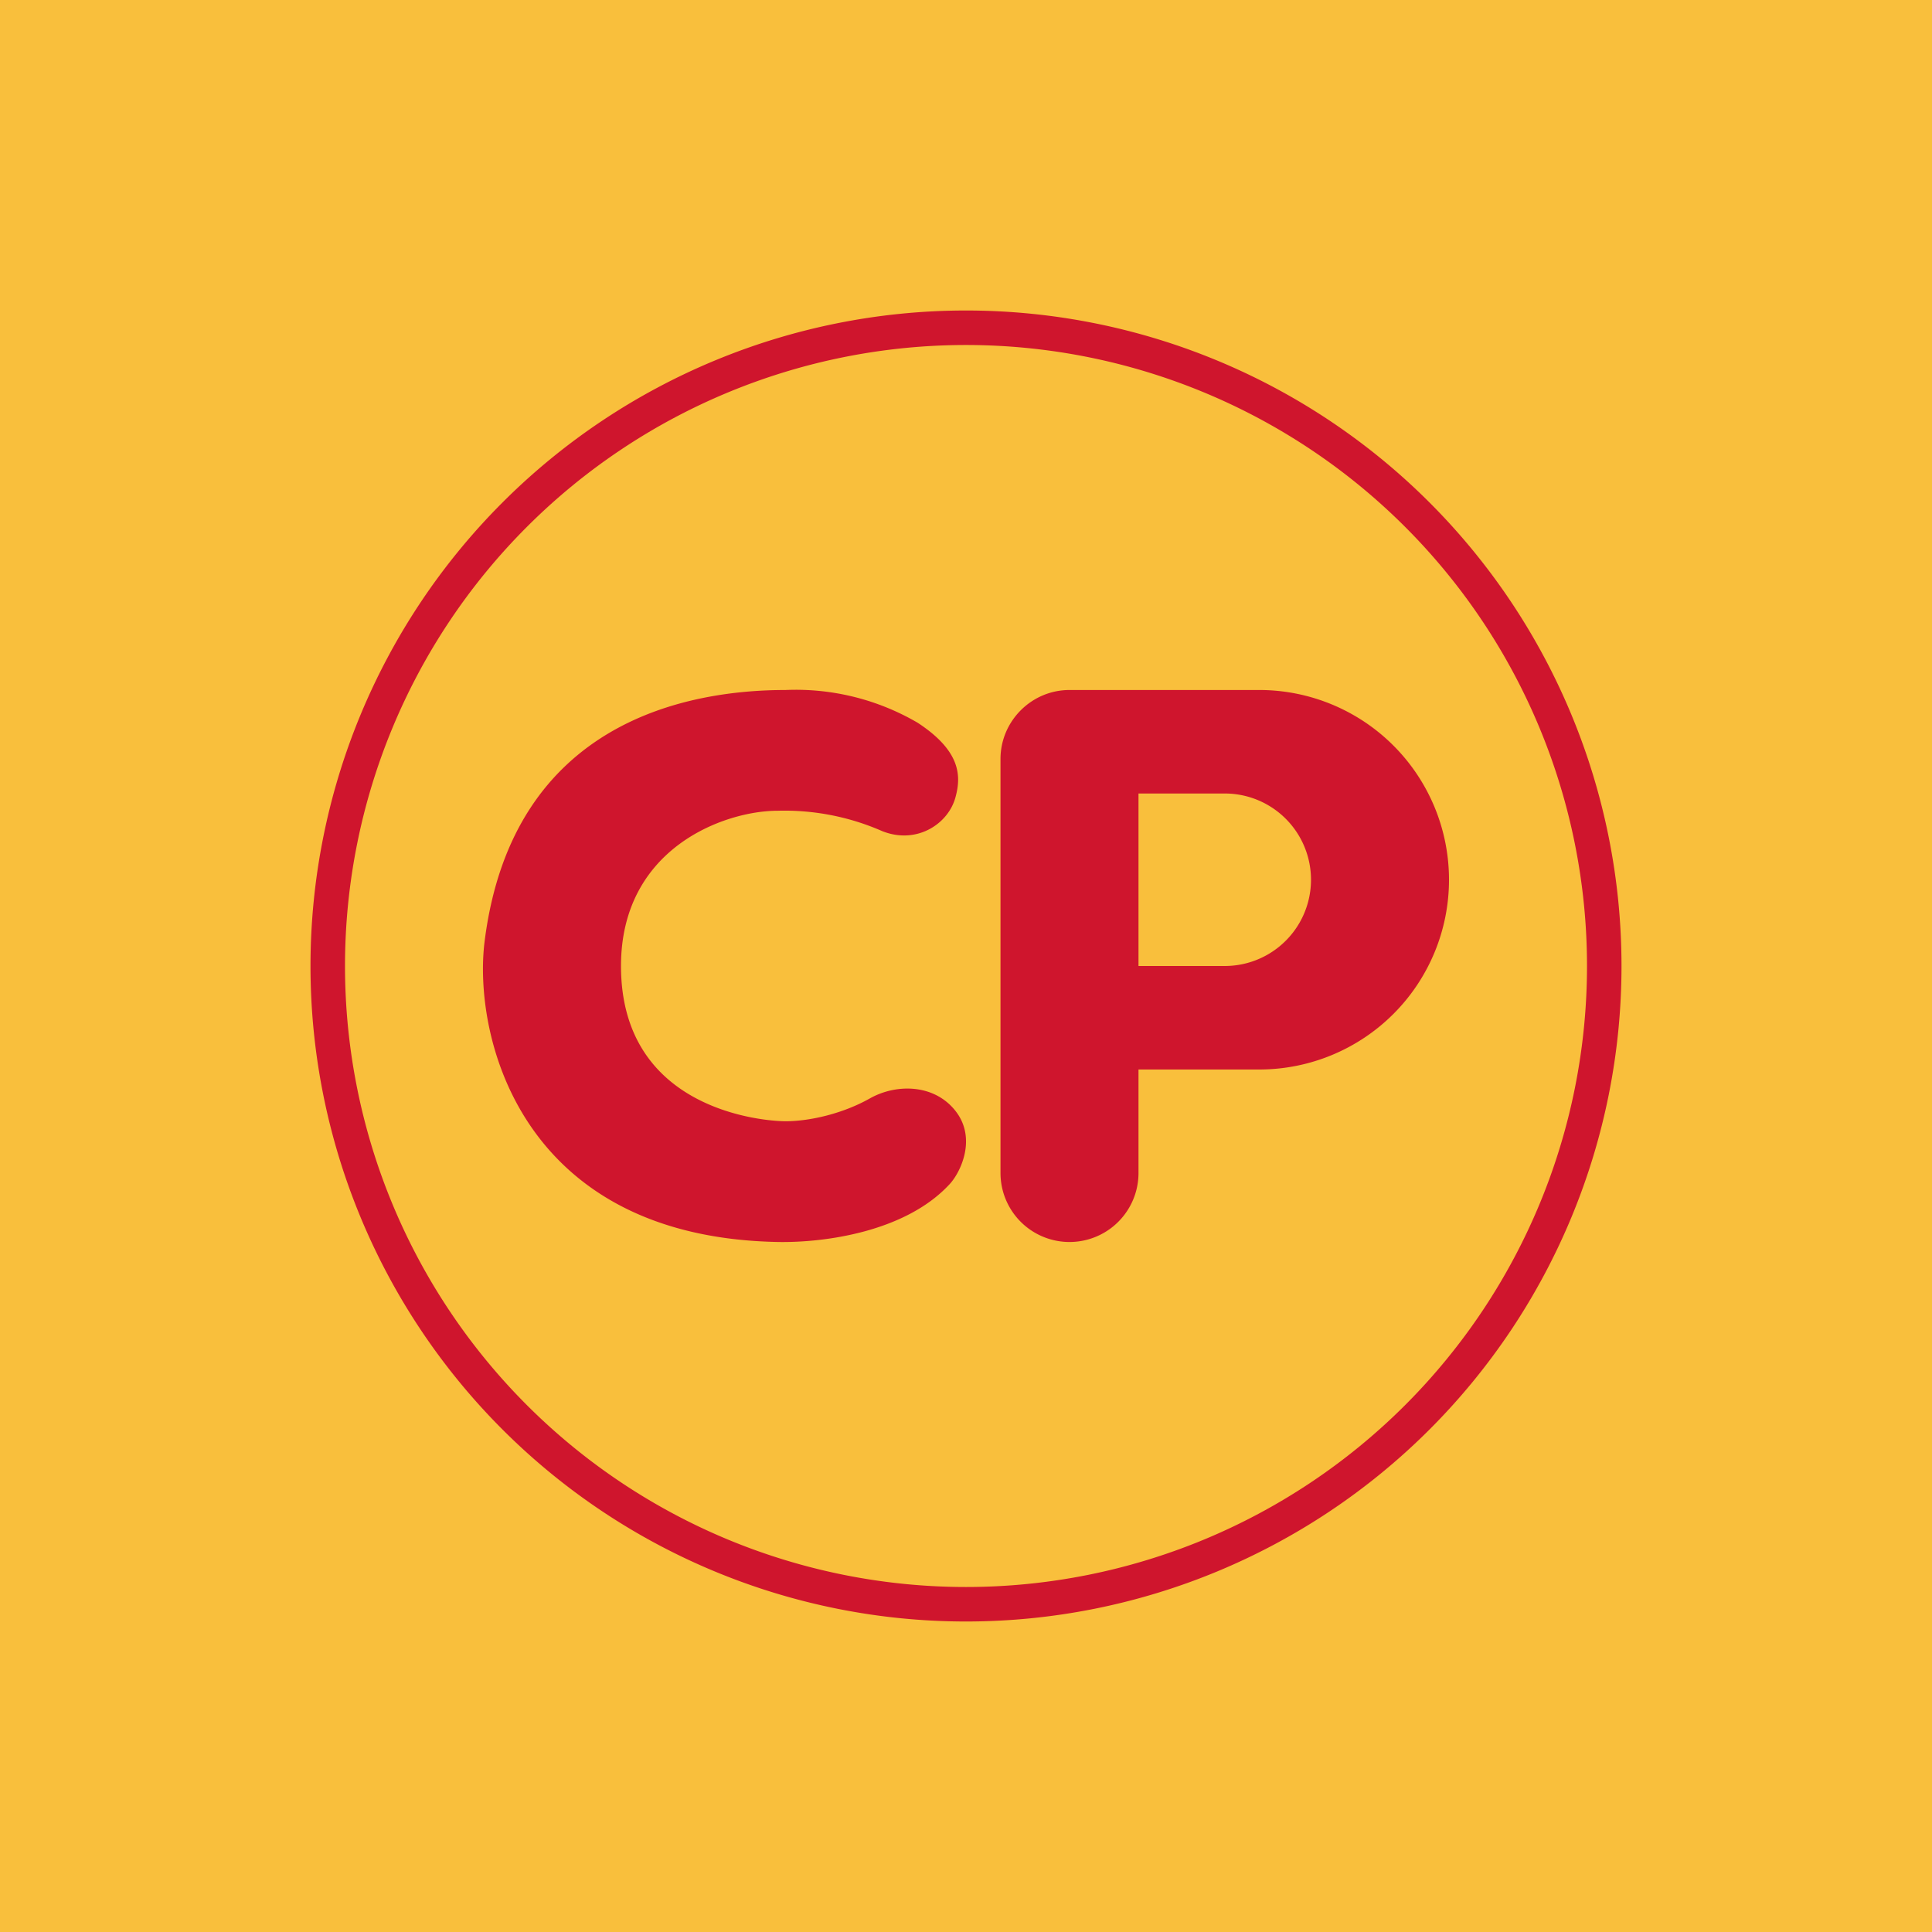
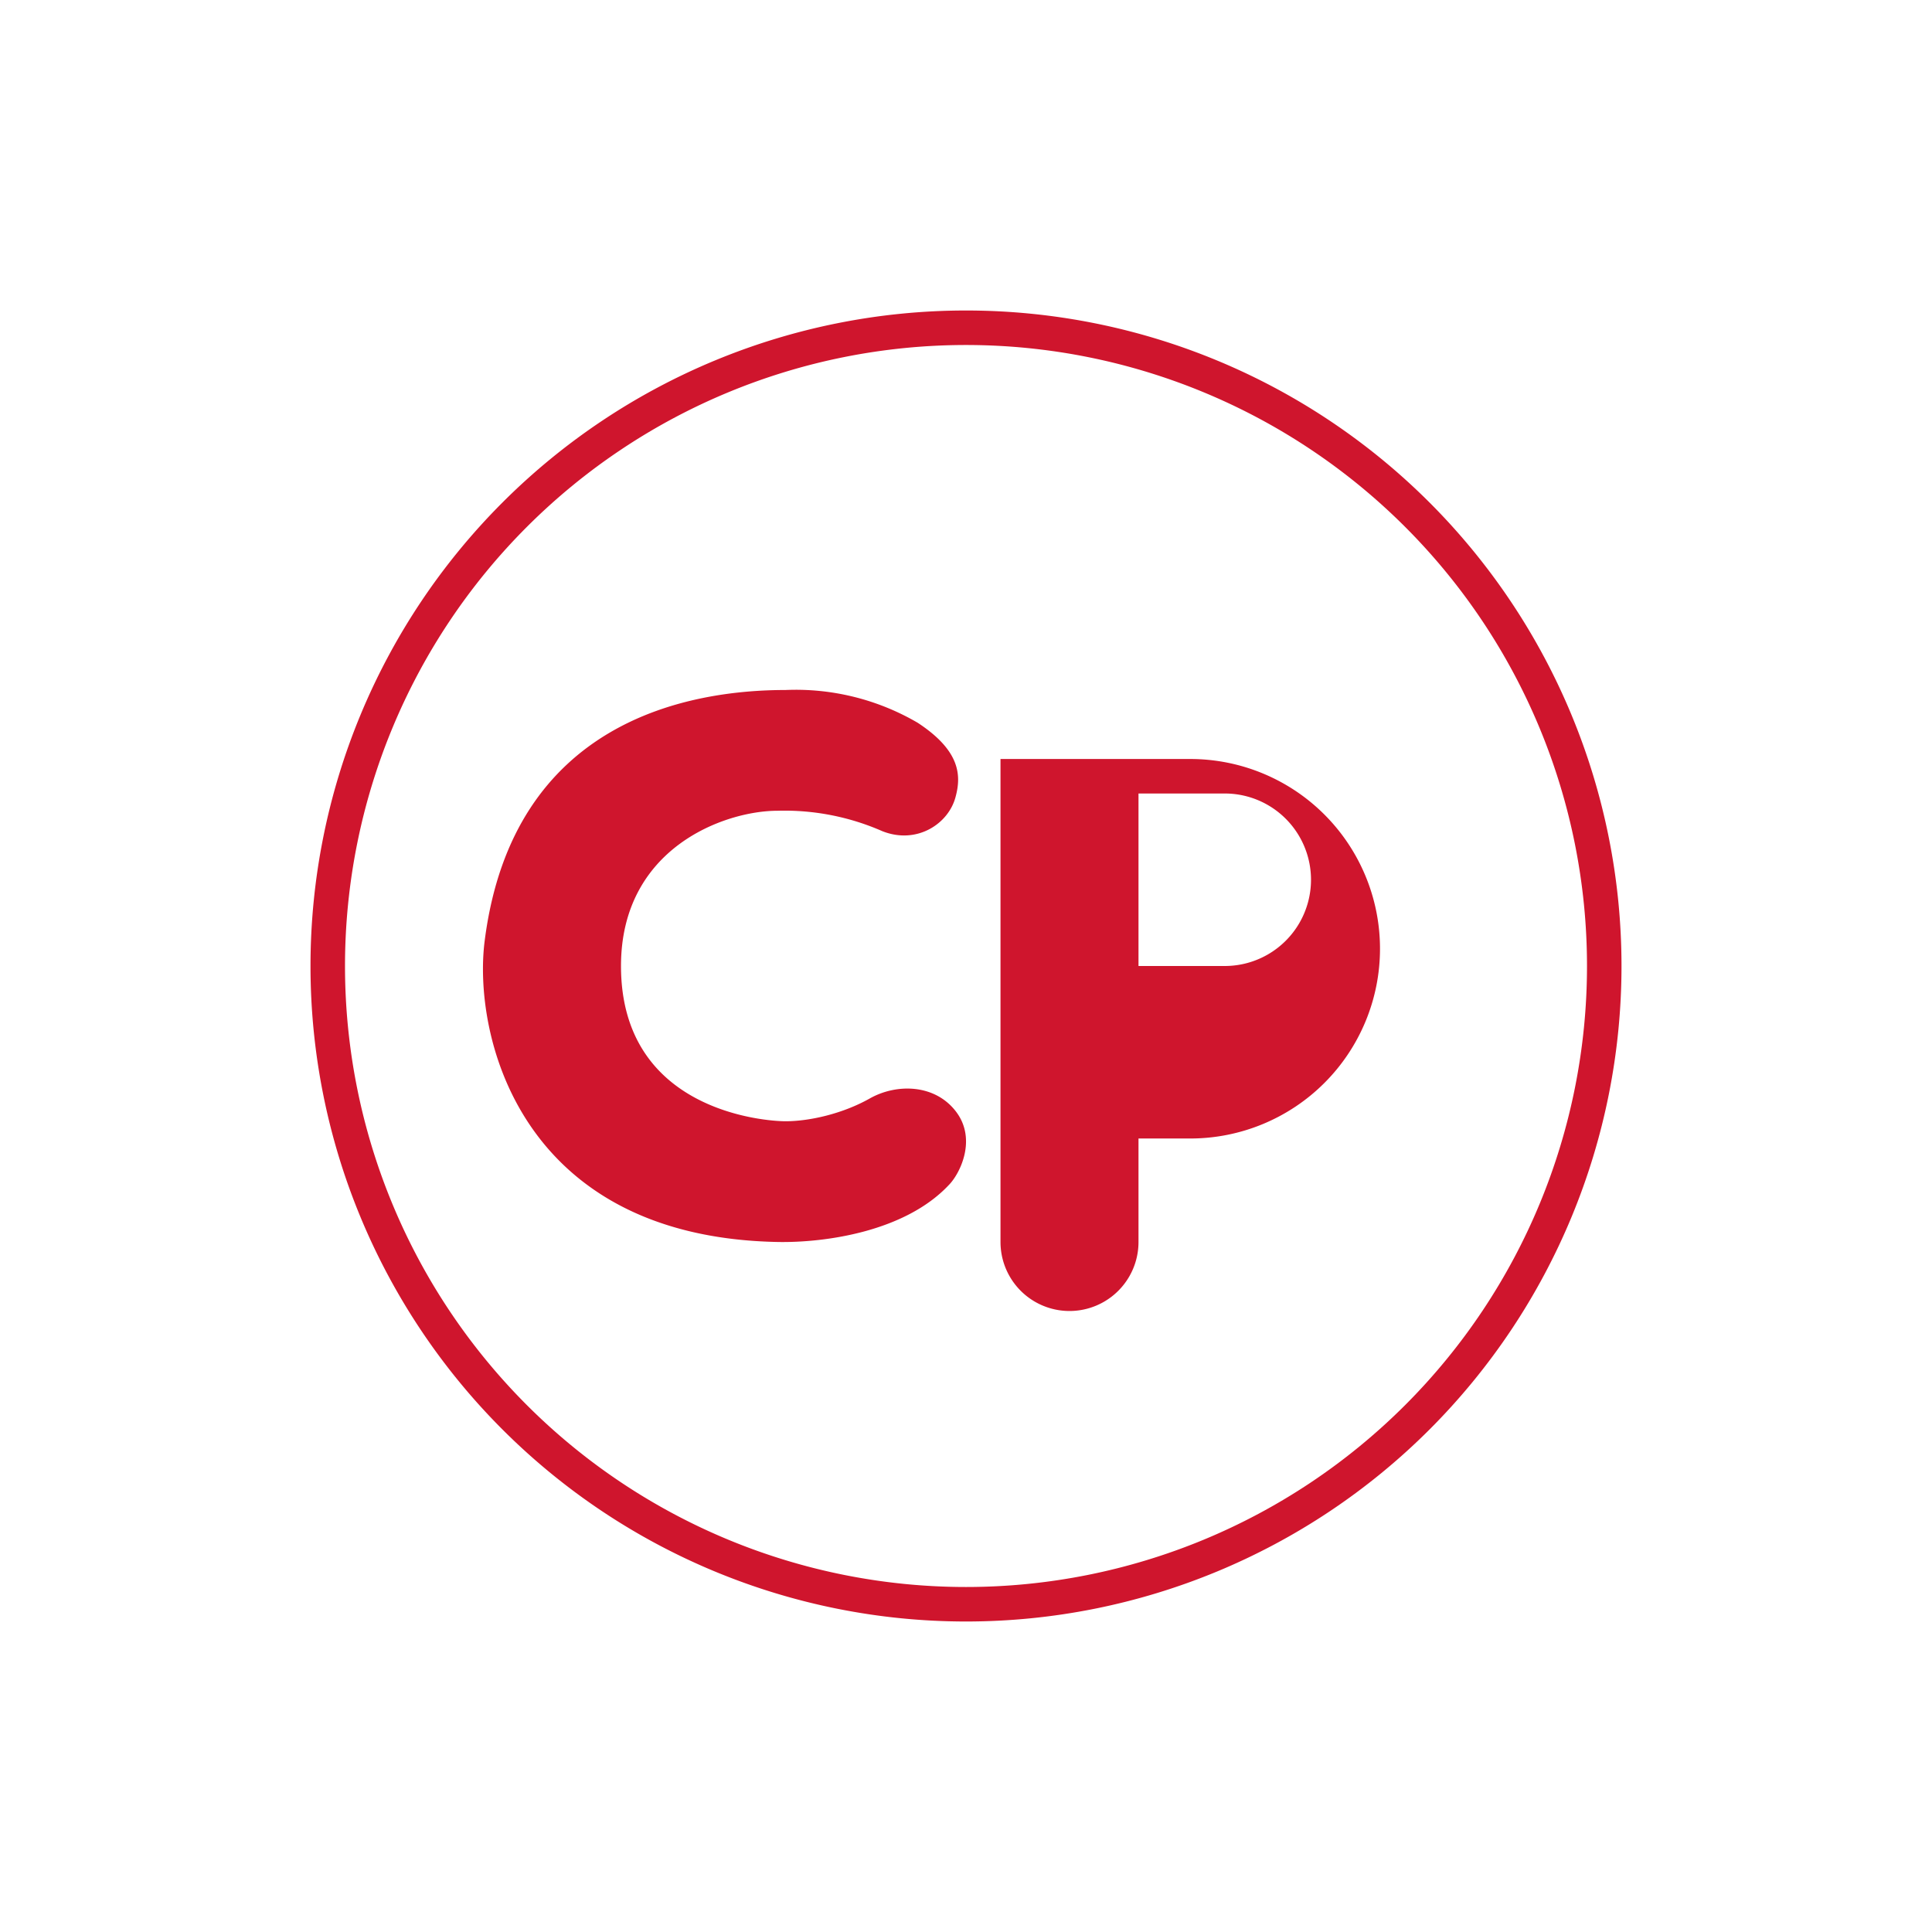
<svg xmlns="http://www.w3.org/2000/svg" width="56" height="56">
-   <path fill="#F9BF3C" d="M0 0h56v56H0z" />
-   <path fill-rule="evenodd" d="M28 46a18 18 0 100-36 18 18 0 000 36zm0 1a19 19 0 100-38 19 19 0 000 38zm-1.4-26.05c1.22.8 1.27 1.51 1.1 2.14-.2.79-1.13 1.4-2.13 1a7.05 7.05 0 00-3.03-.59C21 23.5 18 24.58 18 28c0 4.22 4.2 4.5 4.77 4.5.7 0 1.66-.22 2.44-.66.78-.44 1.89-.42 2.5.38.61.8.12 1.79-.2 2.12-1.28 1.37-3.61 1.68-4.94 1.66-7.56-.13-8.87-6.06-8.52-8.74.82-6.4 5.96-7.26 8.72-7.26a7 7 0 013.83.95zM29 22c0-1.1.9-2 2-2h5.5a5.5 5.5 0 010 11H33v3a2 2 0 11-4 0V22zm4 1v5h2.5a2.5 2.5 0 100-5H33z" fill="#CF152D" />
+   <path fill-rule="evenodd" d="M28 46a18 18 0 100-36 18 18 0 000 36zm0 1a19 19 0 100-38 19 19 0 000 38zm-1.4-26.05c1.22.8 1.27 1.51 1.1 2.14-.2.79-1.13 1.4-2.13 1a7.05 7.05 0 00-3.03-.59C21 23.5 18 24.58 18 28c0 4.22 4.2 4.5 4.77 4.5.7 0 1.66-.22 2.44-.66.78-.44 1.89-.42 2.5.38.61.8.12 1.79-.2 2.12-1.28 1.37-3.61 1.68-4.94 1.66-7.56-.13-8.87-6.06-8.52-8.74.82-6.4 5.96-7.26 8.72-7.26a7 7 0 013.83.95zM29 22h5.5a5.5 5.5 0 010 11H33v3a2 2 0 11-4 0V22zm4 1v5h2.5a2.5 2.5 0 100-5H33z" fill="#CF152D" />
</svg>